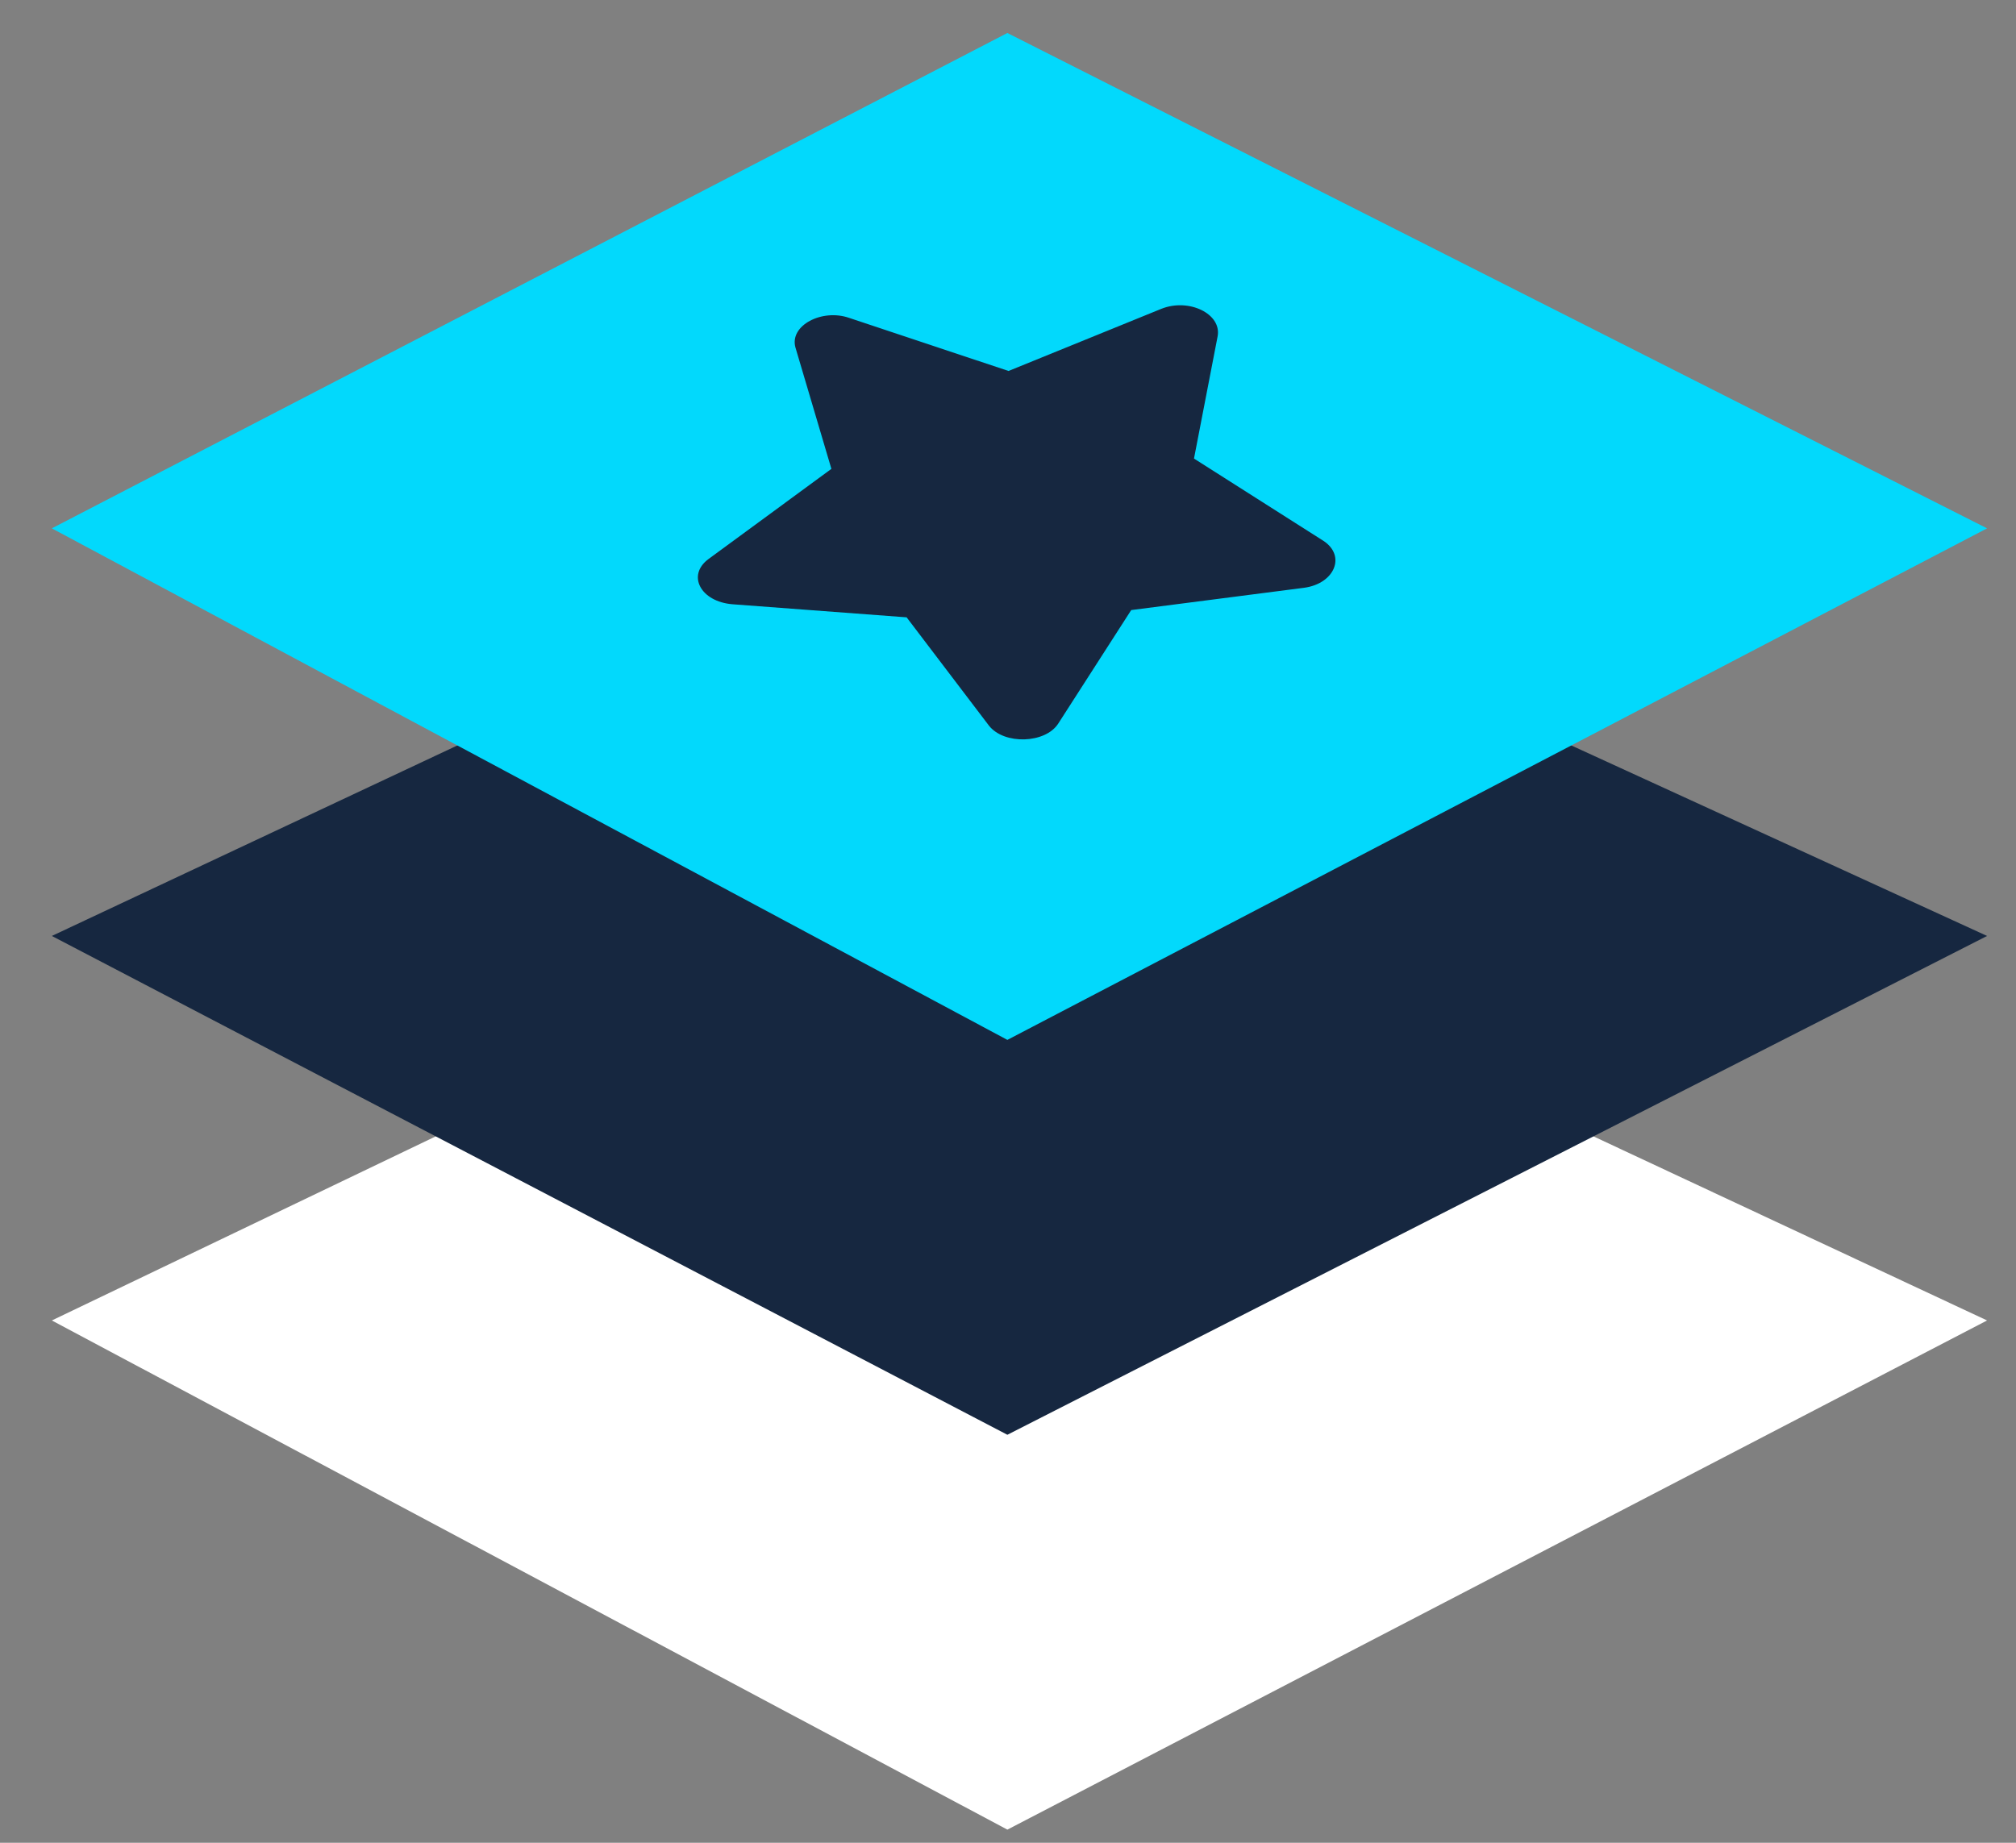
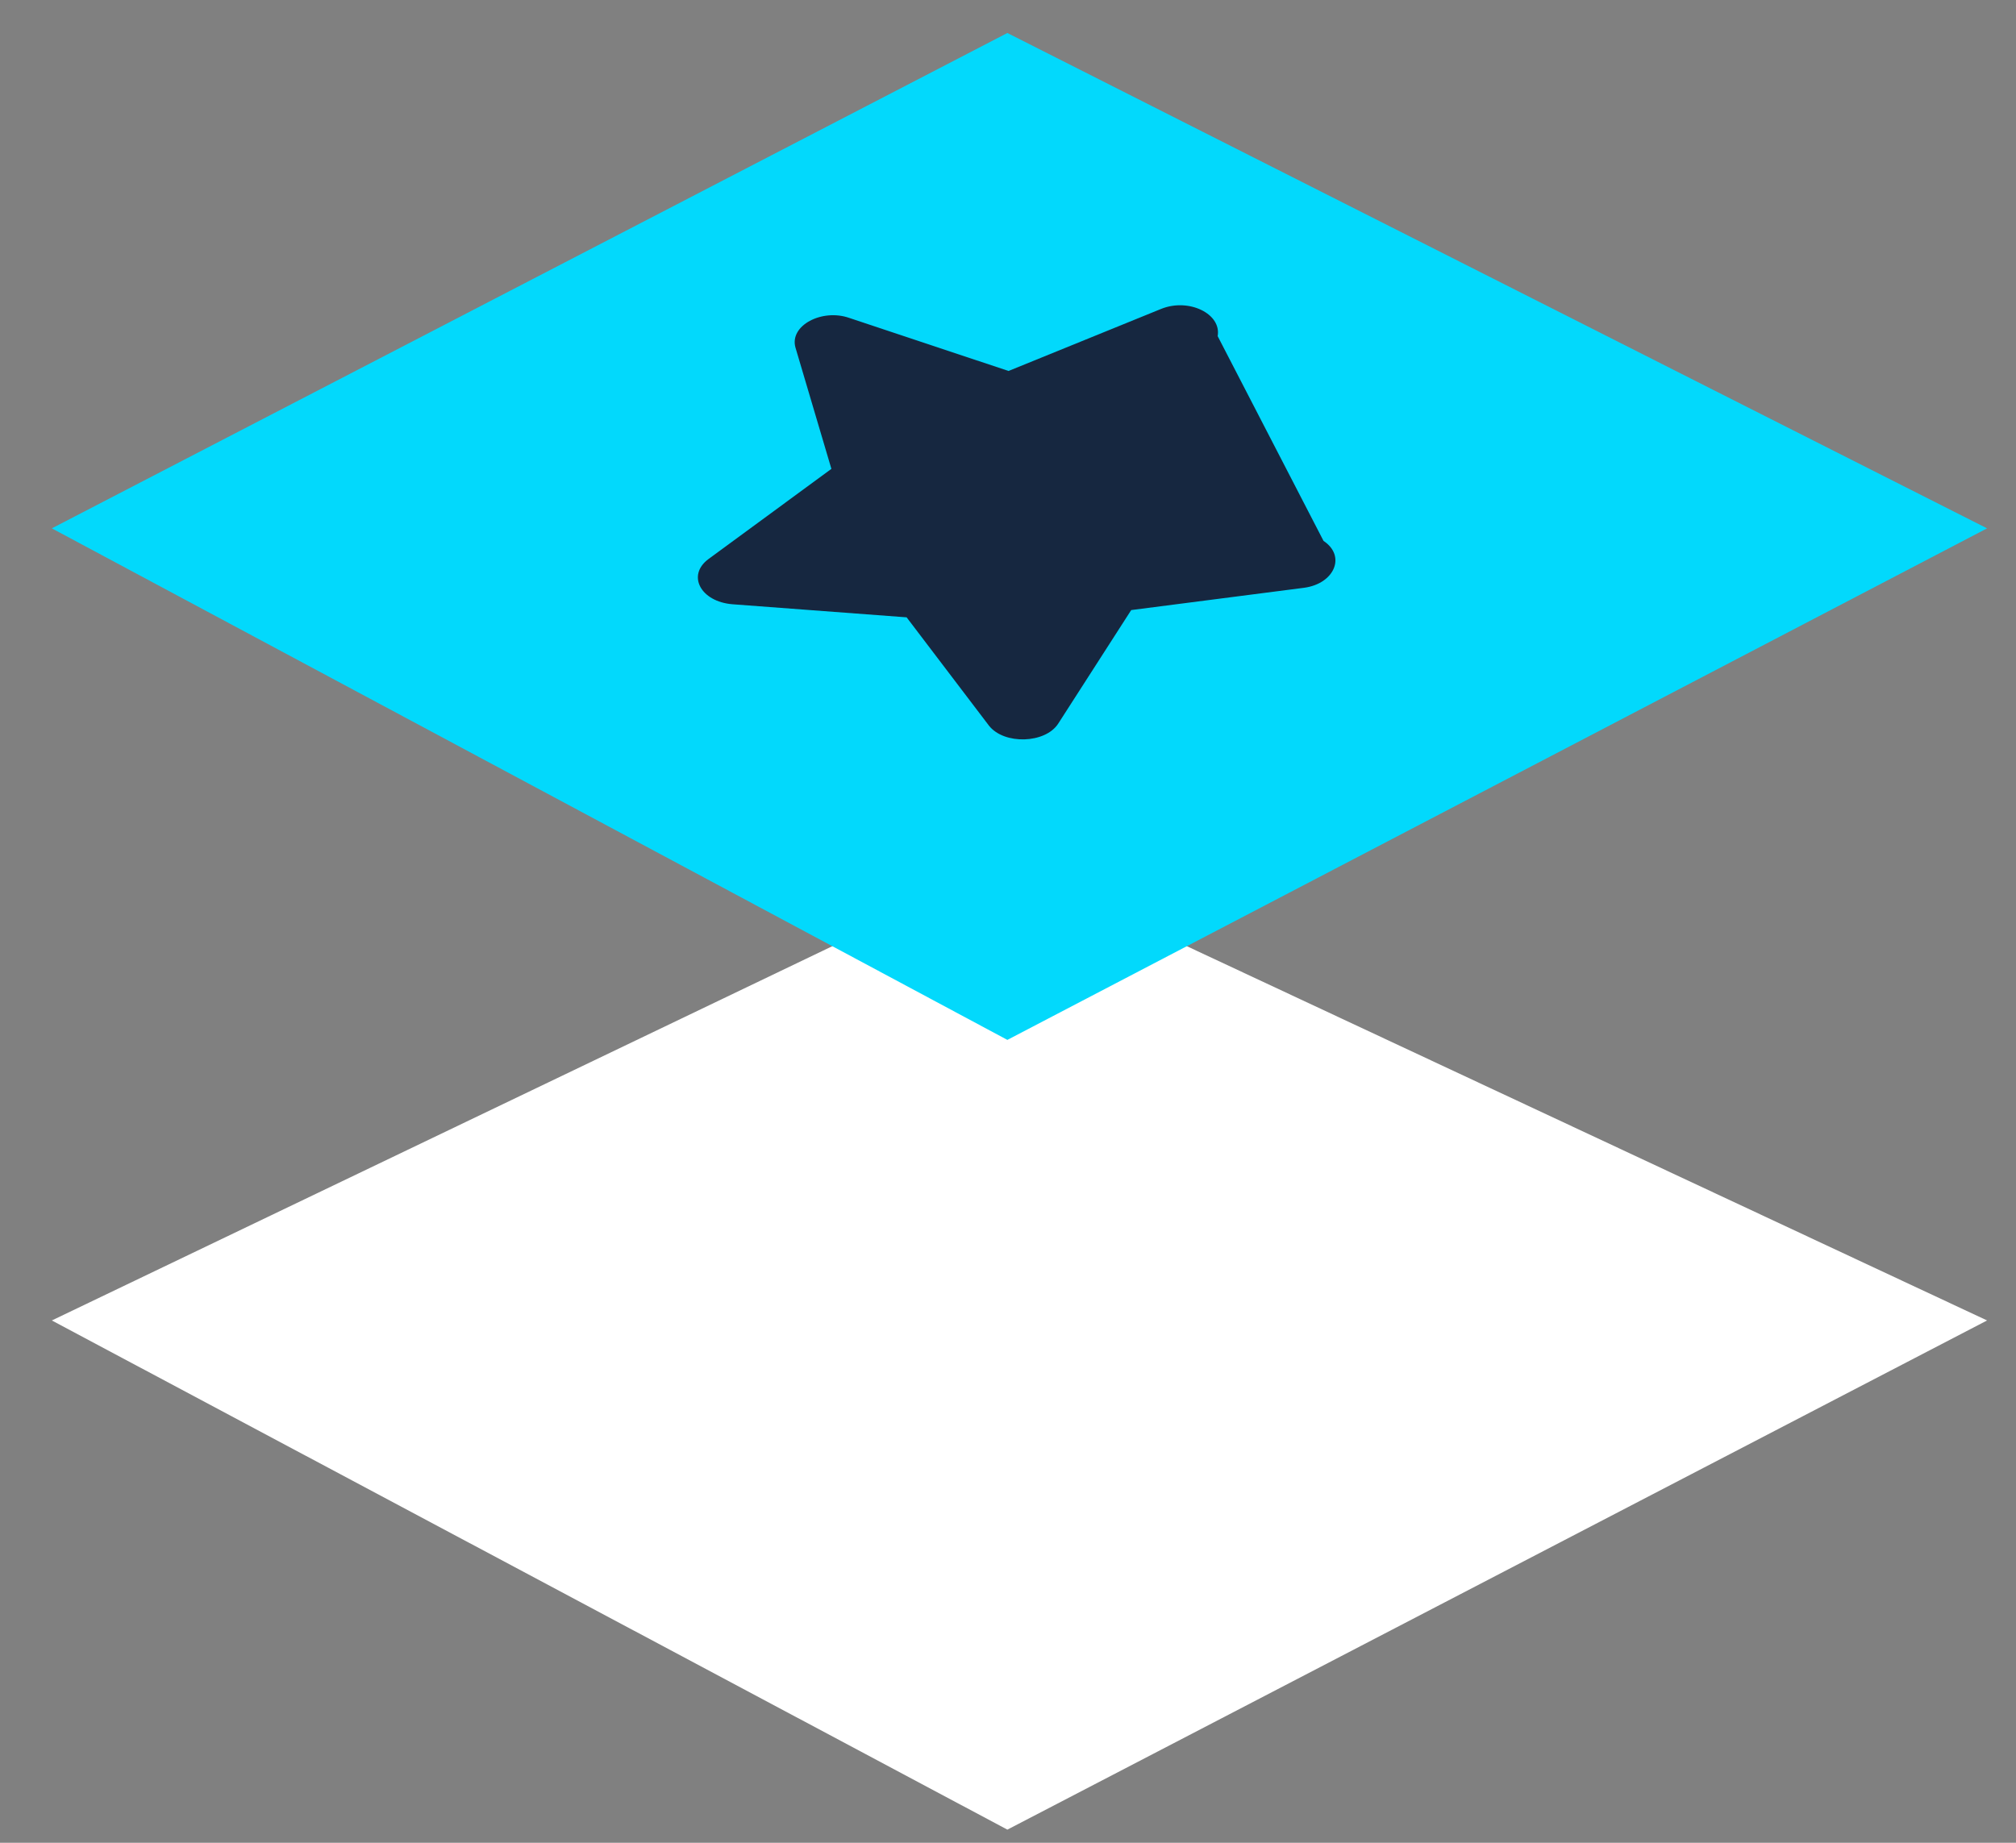
<svg xmlns="http://www.w3.org/2000/svg" width="35" height="32" viewBox="0 0 35 32" fill="none">
  <rect x="0" y="0" width="35" height="32" fill="#808080" stroke="none" />
  <path d="M0.9 22.93L17.489 14.973L34.498 22.93L17.489 31.772L0.9 22.93Z" fill="white" />
-   <path d="M0.9 16.253L17.489 8.458L34.498 16.253L17.489 24.915L0.9 16.253Z" fill="#162740" />
  <path d="M0.9 9.175L17.489 0.573L34.498 9.175L17.489 18.058L0.9 9.175Z" fill="#02D9FC" />
-   <path d="M13.81 6.035L14.434 8.142L12.296 9.711C11.922 9.992 12.164 10.448 12.716 10.493L15.74 10.72L17.171 12.603C17.436 12.936 18.147 12.912 18.371 12.567L19.639 10.594L22.64 10.207C23.169 10.136 23.373 9.654 22.978 9.393L20.729 7.963L21.14 5.837C21.209 5.448 20.64 5.173 20.164 5.362L17.509 6.442L14.742 5.52C14.271 5.356 13.702 5.652 13.81 6.035Z" fill="#162740" />
+   <path d="M13.81 6.035L14.434 8.142L12.296 9.711C11.922 9.992 12.164 10.448 12.716 10.493L15.74 10.72L17.171 12.603C17.436 12.936 18.147 12.912 18.371 12.567L19.639 10.594L22.64 10.207C23.169 10.136 23.373 9.654 22.978 9.393L21.14 5.837C21.209 5.448 20.64 5.173 20.164 5.362L17.509 6.442L14.742 5.52C14.271 5.356 13.702 5.652 13.81 6.035Z" fill="#162740" />
</svg>